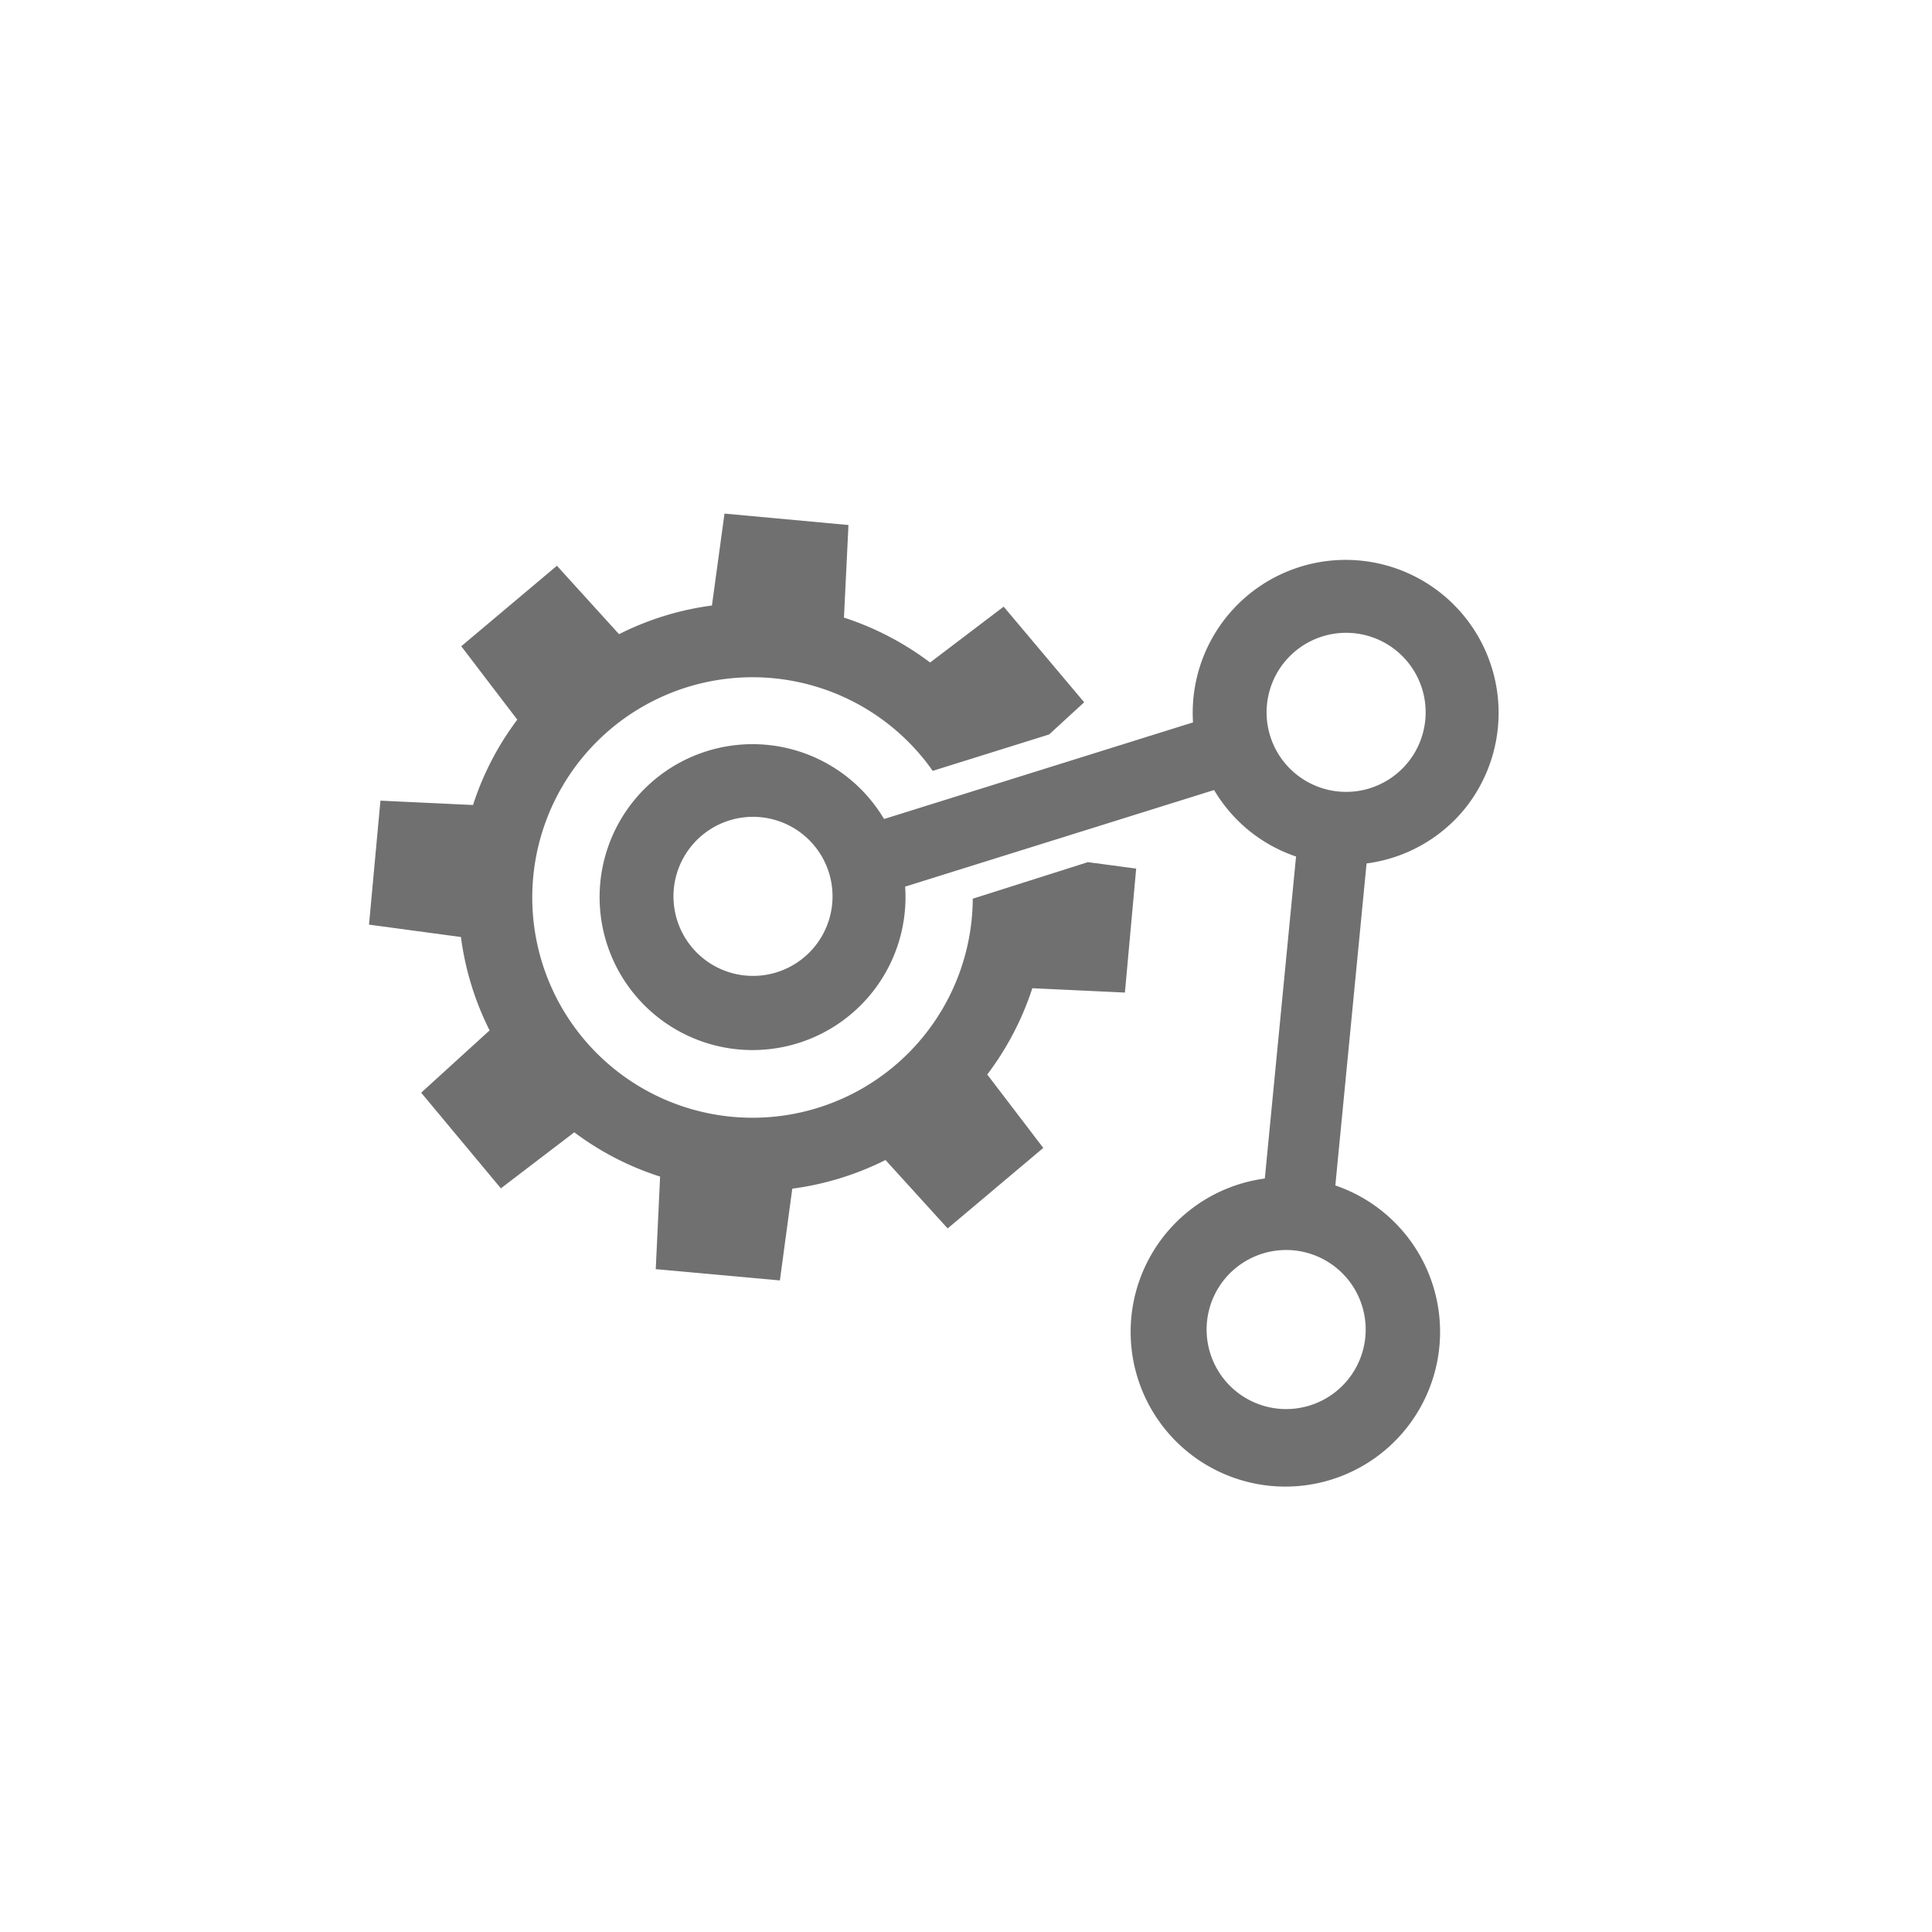
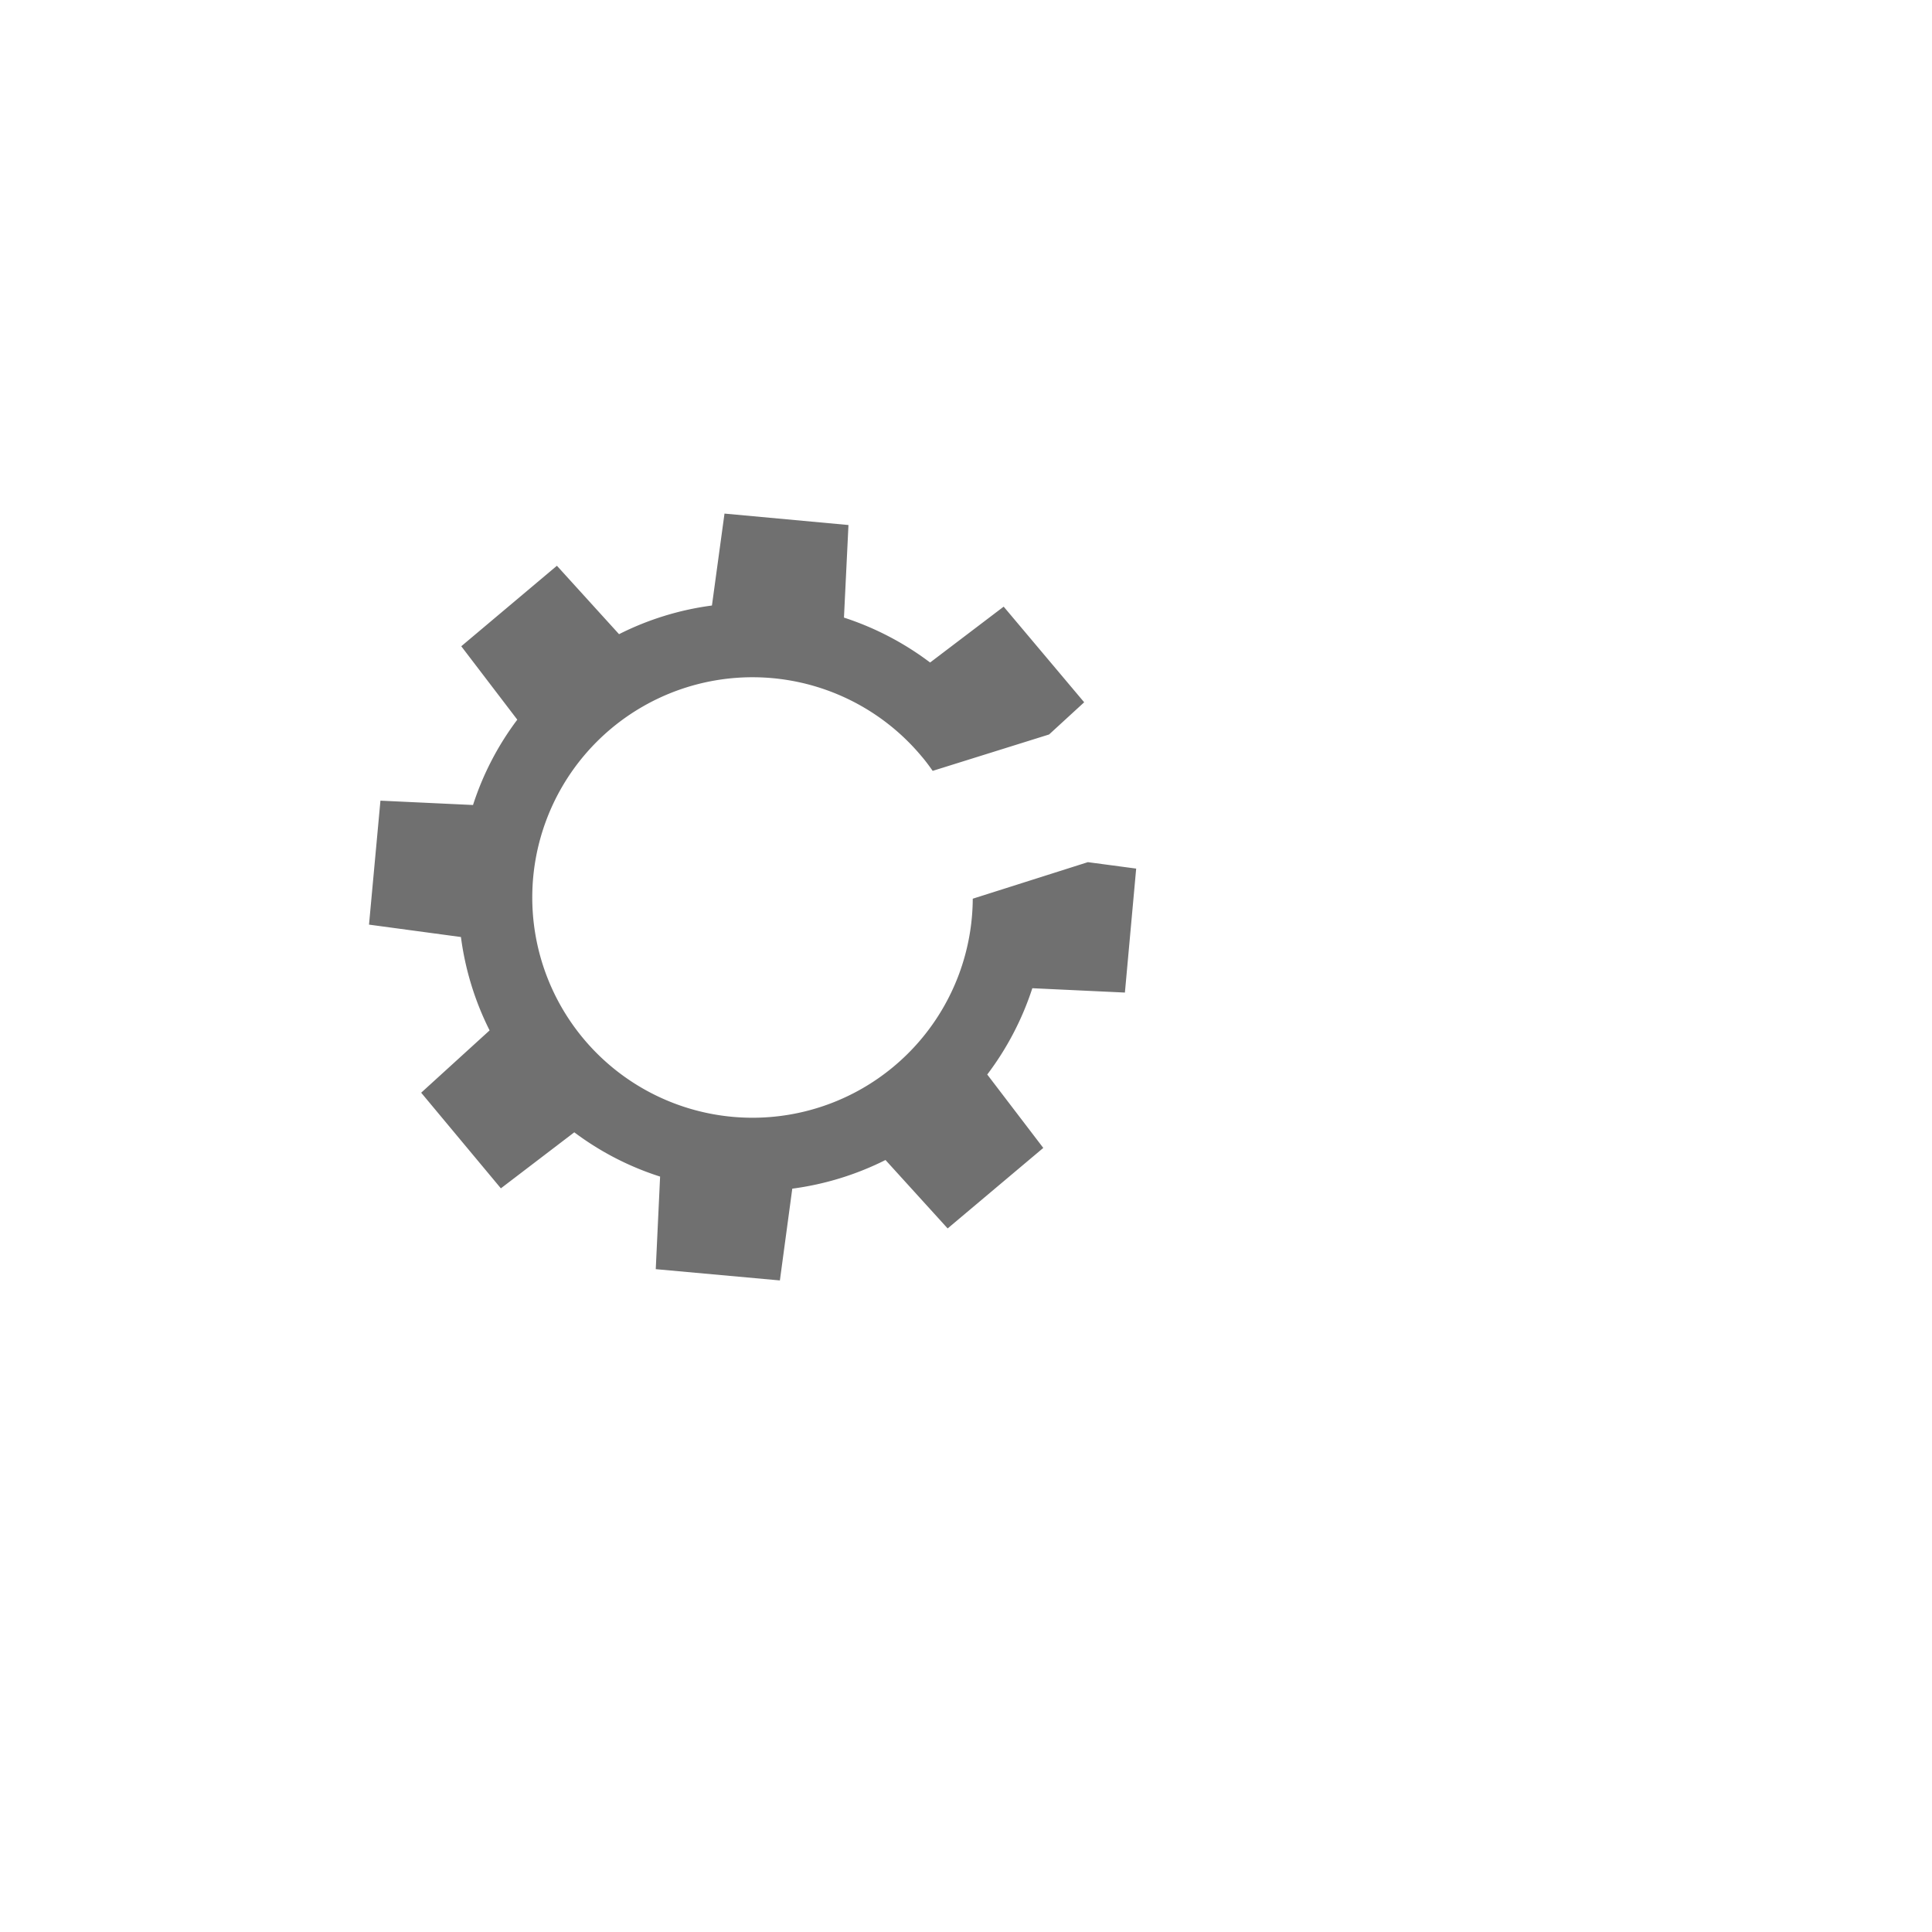
<svg xmlns="http://www.w3.org/2000/svg" id="Layer_1" data-name="Layer 1" viewBox="0 0 120 120">
  <defs>
    <style>.cls-1{fill:#707070;}</style>
  </defs>
  <path class="cls-1" d="M60.42,55.82A13.68,13.68,0,1,1,57.26,47c.24.28.46.58.67.88l7.23-2.26,2.18-2-5-5.94-4.57,3.47a18.24,18.24,0,0,0-5.35-2.79l.28-5.75-7.7-.71-.78,5.71a18,18,0,0,0-5.77,1.78l-3.86-4.25-5.94,5,3.48,4.56A18,18,0,0,0,29.38,50l-5.75-.27-.71,7.7,5.71.77A18.13,18.13,0,0,0,30.41,64l-4.25,3.87,4.95,5.94,4.56-3.48A18,18,0,0,0,41,73.08l-.27,5.75,7.71.7.77-5.7A18.21,18.21,0,0,0,55,72.05l3.86,4.25,5.94-5-3.48-4.56a18.21,18.21,0,0,0,2.8-5.36l5.75.27.7-7.7-3-.4Z" />
-   <path class="cls-1" d="M91,50.21A9.5,9.5,0,1,0,74.1,44.87l-19.19,6a9.5,9.5,0,1,0,1.31,4.2l19.19-6A9.4,9.4,0,0,0,80.5,53.2l-1.94,20a9.61,9.61,0,1,0,4.38.43l1.94-20A9.44,9.44,0,0,0,91,50.21ZM50.58,58.82a4.94,4.94,0,1,1-.72-7A4.94,4.94,0,0,1,50.58,58.82ZM83.69,85.73a4.94,4.94,0,1,1-.71-7A4.94,4.94,0,0,1,83.69,85.73ZM80.46,48.05a4.94,4.94,0,1,1,7-.71A4.94,4.94,0,0,1,80.46,48.05Z" />
</svg>